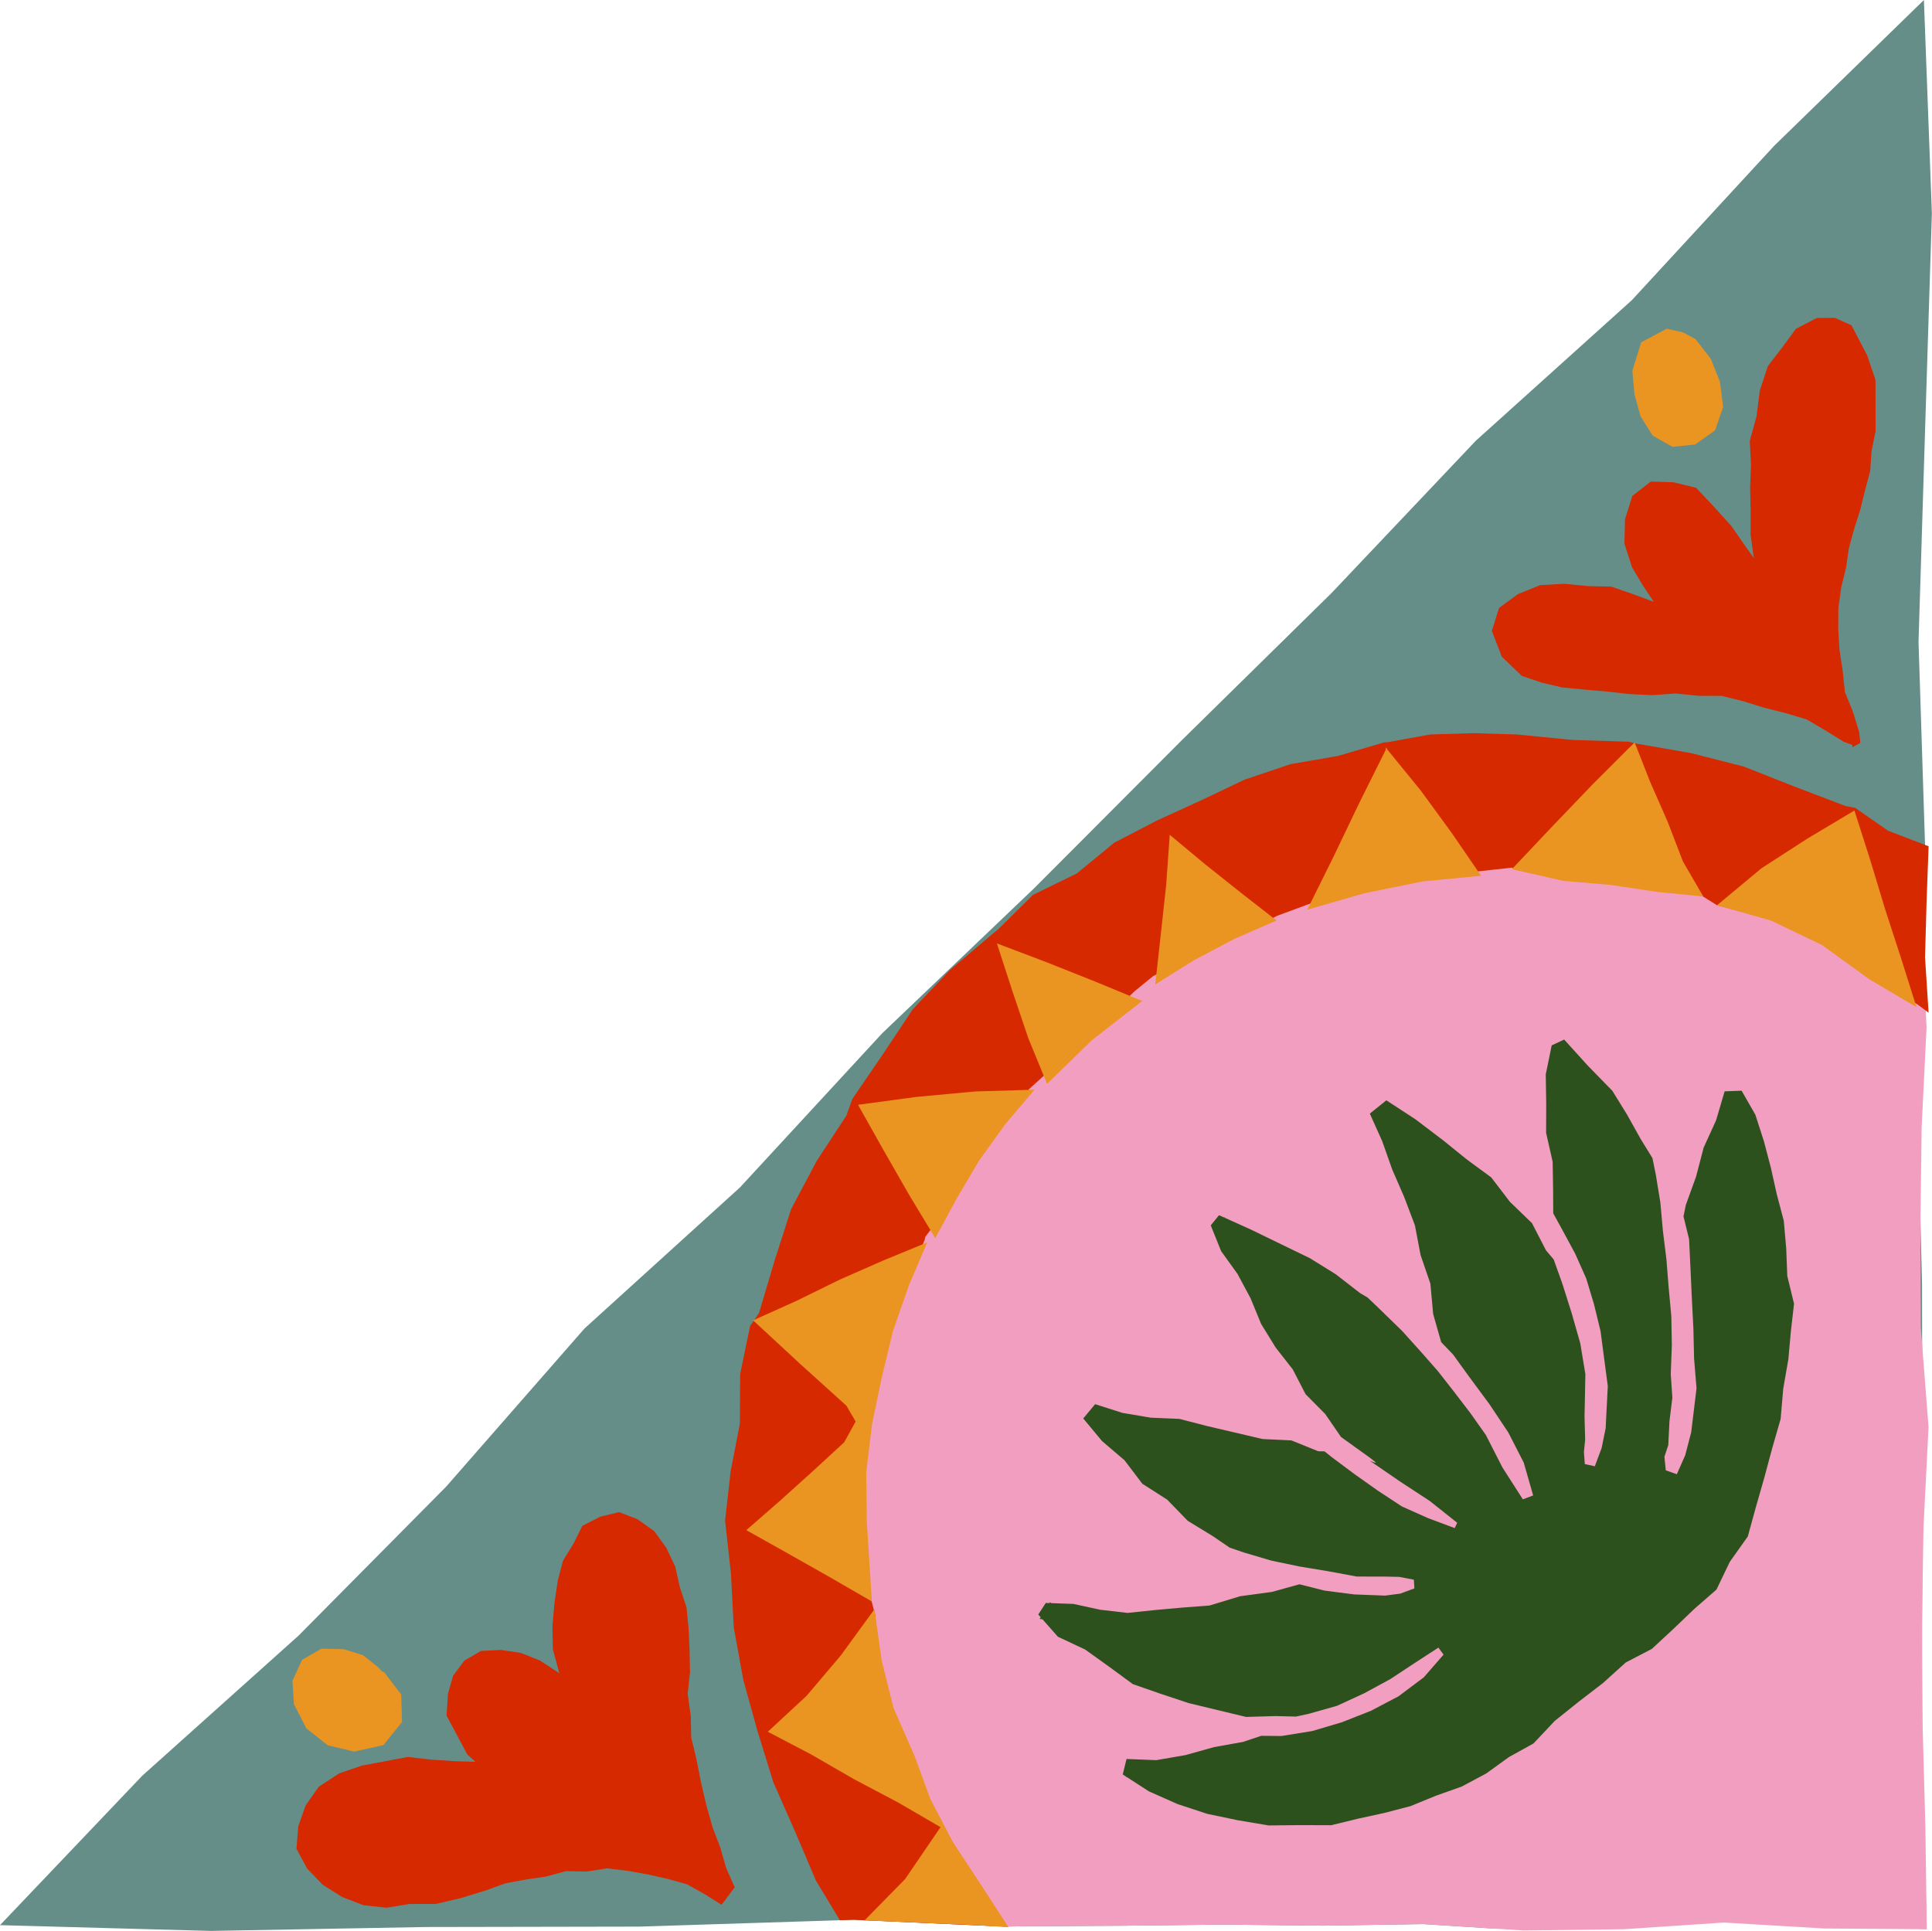
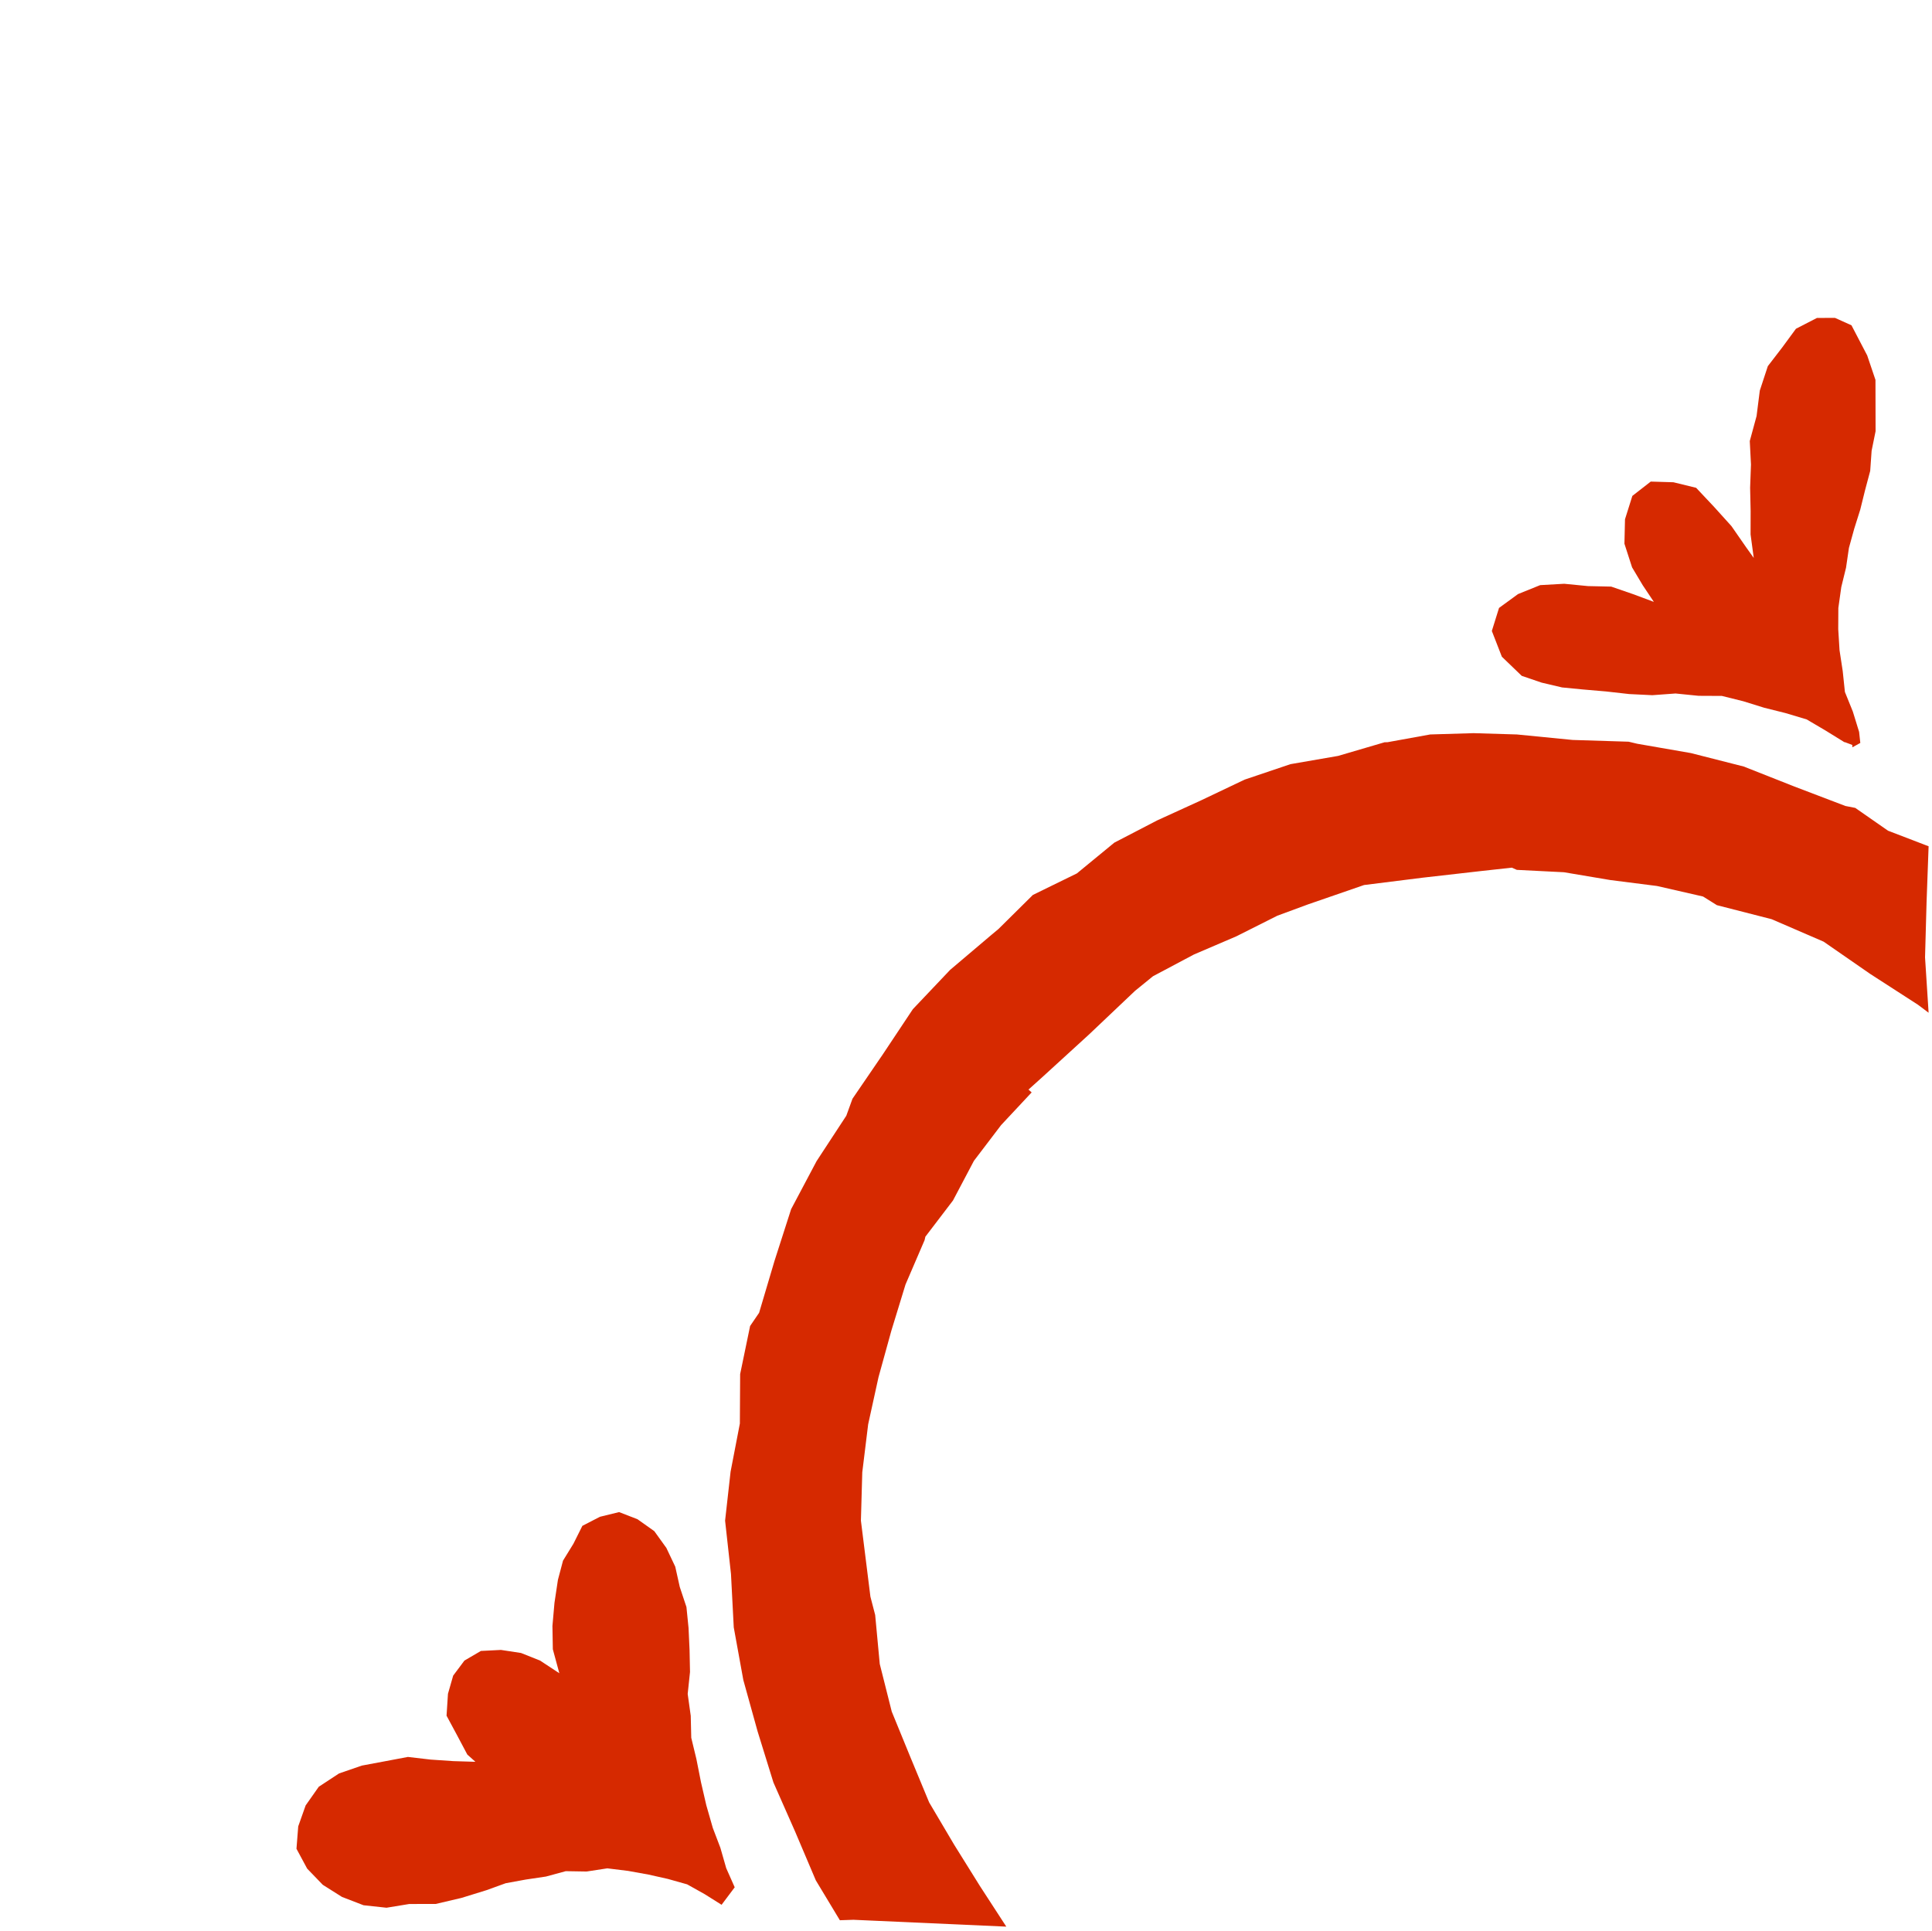
<svg xmlns="http://www.w3.org/2000/svg" height="341.3" preserveAspectRatio="xMidYMid meet" version="1.0" viewBox="0.0 0.0 341.4 341.3" width="341.4" zoomAndPan="magnify">
  <g id="change1_1">
-     <path d="M339.6,302.64l0.84,38.27l-38.26-1.3l-37.85,1.19h-0.87l-11.92-0.76l-17.69,0.28l-17.7-0.19l-17.7,0.2 l-17.7,0.1l-3.25,0.05l-4.58-0.21l-4.84-0.22l-5.54-0.25l-9.75-0.43l-1.98-0.09l-2.4,0.08l-35.45,1.13l-37.84,0.07l-37.85,0.69 L0,340.23l25.14-26.41l27.63-24.77l26.07-26.32l24.45-27.95l27.47-24.93l25.14-27.25l26.81-25.59l26.16-26.23l26.43-25.98 l25.49-26.91l27.57-24.84l25.14-27.27L339.97,0l1.41,37.73l-1.19,37.85l-1.17,37.83l1.15,35.91l0.06,1.94l-0.58,14.11l-0.5,12.37 l-0.47,11.36l0.68,26.62l0.28,11.23l0.02,10.72l0.06,27.12l-0.07,20.52l-0.01,4.86L339.6,302.64z" fill="#658E89" />
-   </g>
+     </g>
  <g id="change2_1">
-     <path d="M340.23,322.83l0.25,18.12l-18.16-0.13l-17.69-1.05l-17.69,1.18l-17.7,0.22l-5.78-0.37l-11.92-0.76 l-17.69,0.28l-17.7-0.19l-17.7,0.2l-17.7,0.1l-3.25,0.05l-4.58-0.21l-4.84-0.22l-5.54-0.25l-8.39-16.1l-7.38-17.48l-4.18-18.53 L141,268.74l0.53-18.19l4.95-17.5l5.44-17.34l9.1-15.74l11-14.43l12.83-12.81l14.78-10.44l15.84-8.66l16.55-7.55l17.96-2.94 l18.06-1.41l19.04,1.44l18.86,3.42l17.47,7.9l16.18,9.54l0.06,1.34l0.79,16.21l-0.87,17.65l-0.21,16.49l-0.02,1.16l0.08,17.66 l0.24,3.13l1.13,14.53l-0.89,17.65l-0.25,15.46l-0.03,2.2l0.02,2.66l0.11,15L340.23,322.83z" fill="#F29EC1" />
-   </g>
+     </g>
  <g id="change3_1">
    <path d="M340.44,159.45l0.36-9.89l-0.63-0.24l-6.54-2.51l-5.79-4.03l-1.74-0.34l-9-3.43l-8.96-3.54l-9.35-2.38 l-9.49-1.65l-1.51-0.36l-9.9-0.31l-9.85-0.97l-7.65-0.23l-7.66,0.23l-7.55,1.37l-0.51,0.01l-8.21,2.41l-8.43,1.46l-8.09,2.73 l-7.71,3.67l-7.75,3.54l-7.57,3.93l-6.62,5.44l-7.77,3.8l-6.09,6.03l-1.25,1.04l-7.29,6.18l-6.58,6.94l-5.3,7.97l-5.37,7.86l-1.09,3 l-5.25,8.02l-4.5,8.49l-2.94,9.15l-2.72,9.17l-1.59,2.33l-1.76,8.5l-0.05,8.74l-1.64,8.51l-0.97,8.65l1.04,9.42l0.49,9.44l1.69,9.3 l2.53,9.11l2.79,9l3.81,8.63l3.68,8.67l4.25,7.05l2.4-0.08l27.01,1.21l-4.65-7.16L168.6,326l-4.41-7.46l-3.32-8.01l-3.29-8.04 l-2.12-8.42l-0.81-8.66l-0.84-3.23l-1.68-13.44l0.24-8.54l1.04-8.48l1.83-8.34l2.27-8.21l2.5-8.16l3.37-7.84l0.14-0.61l4.88-6.4 l3.7-7.01l4.8-6.31l5.4-5.78l-0.56-0.5l2.49-2.24l8.22-7.51l8.12-7.7l3.17-2.58l7.23-3.84l7.49-3.21l7.26-3.65l5.42-2l9.9-3.42 l10.38-1.3l10.36-1.18l5.37-0.59l0.89,0.39l8.32,0.42l8.2,1.38l8.25,1.05l8.13,1.86l2.45,1.53l9.68,2.48l9.18,3.97l8.23,5.7 l8.38,5.41l0.29,0.21l1.65,1.24l-0.63-9.78L340.44,159.45z M331.43,76.21l-0.7,3.45l-0.25,3.56l-0.91,3.42l-0.85,3.43l-1.06,3.36 l-0.94,3.4l-0.51,3.49l-0.84,3.43l-0.52,3.7l-0.02,3.74l0.23,3.72l0.56,3.67l0.39,3.71l1.4,3.46l1.11,3.6l0.21,1.95l-1.4,0.77 l-0.02-0.42l-1.28-0.48l-0.12-0.01l-3.3-2.04l-3.36-1.98l-3.74-1.12l-3.76-0.94l-3.7-1.15l-3.78-0.94l-4.11-0.02l-4.08-0.41 l-4.1,0.3l-4.09-0.2l-4.09-0.46l-4.07-0.35l-3.7-0.36l-3.61-0.85l-3.52-1.2l-3.51-3.38l-1.77-4.55l1.27-4.07l3.36-2.45l3.91-1.58 l4.24-0.24l4.21,0.41l4.1,0.09l3.86,1.33l3.68,1.37l-1.96-2.93l-1.89-3.17l-1.35-4.18l0.1-4.32l1.3-4.13l3.25-2.53l4.01,0.12 l4.01,0.98l3.17,3.37l3.07,3.4l2.61,3.76l1.33,1.86l-0.56-4.15l0.01-4.13l-0.09-4.12l0.15-4.11l-0.21-4.15l1.2-4.41l0.57-4.5 l1.42-4.32l2.53-3.29l2.44-3.32l3.71-1.91l3.19-0.01l2.91,1.31l2.78,5.33l1.46,4.32l0.01,4.56L331.43,76.21z M127.3,326.57 l-1.34-3.52l-1.15-4.01l-0.94-4.07l-0.81-4.09l-0.91-3.77l-0.09-3.88l-0.54-3.86l0.41-3.89l-0.08-3.89l-0.18-3.89l-0.37-3.69 l-1.18-3.55l-0.8-3.59l-1.57-3.31l-2.13-2.96l-2.97-2.11l-3.25-1.26l-3.39,0.83l-3.1,1.6l-1.58,3.16l-1.84,2.99l-0.9,3.39 l-0.61,4.06l-0.36,4.09l0.07,4.12l1.15,4.24l-3.41-2.24l-3.36-1.34l-3.55-0.54l-3.54,0.18l-2.91,1.7l-1.99,2.66l-0.92,3.21 l-0.25,3.87l1.85,3.44l1.82,3.43l1.43,1.28l-3.91-0.12l-3.99-0.27l-4.03-0.47l-3.97,0.75l-4.17,0.78l-4.03,1.39l-3.58,2.35 l-2.32,3.3l-1.31,3.7l-0.31,3.96l1.89,3.51l2.76,2.86l3.39,2.14l3.81,1.47l4.06,0.44l4.02-0.66l4.68-0.01l4.53-1.06l4.43-1.37 l3.4-1.23l3.55-0.65l3.56-0.53l3.5-0.95l3.69,0.06l3.66-0.56l3.66,0.45l3.61,0.65l3.43,0.77l3.41,0.96l3.09,1.73l2.99,1.88 l2.32-3.09l-1.5-3.38L127.3,326.57z" fill="#D62900" />
  </g>
  <g id="change4_1">
-     <path d="M317.02,230.41l-0.56,4.9l-0.44,4.88l-0.91,5.26l-0.46,5.33l-1.48,5.14l-1.38,5.14l-1.49,5.21l-1.45,5.27 l-3.18,4.48l-2.36,4.91l-3.9,3.4l-3.71,3.55l-3.81,3.53l-4.61,2.4l-4.03,3.64l-4.29,3.3l-4.23,3.39l-3.75,3.98l-4.35,2.41 l-3.98,2.88l-4.34,2.32l-4.63,1.65l-4.42,1.81l-4.63,1.21l-4.68,1.02l-4.71,1.15l-5.52-0.02l-5.53,0.06l-5.45-0.92l-5.41-1.13 l-5.25-1.73l-5.05-2.24l-3.9-2.52l-0.13,0.01l0.02-0.08l-0.62-0.4l0.67-2.74l5.26,0.21l5.17-0.9l5.05-1.41l5.13-0.92l3.18-1.07 l3.61,0.03l5.43-0.88l5.26-1.56l5.11-2.02l4.87-2.56l4.46-3.35l3.49-4.01l-0.91-1.24l-4.17,2.71l-4.32,2.85l-4.62,2.51l-4.79,2.21 l-4.98,1.41l-2.3,0.5l-3.57-0.09l-5.24,0.15l-5.08-1.22l-5.05-1.22l-4.94-1.64l-4.94-1.72l-4.24-3.11l-4.2-3.01l-4.8-2.25 l-2.71-3.07l-0.52-0.08l0.19-0.3l-0.43-0.48l1.33-2.04l0.68,0.02l0.09-0.15l0.18,0.16l3.94,0.14l4.74,1.03l4.83,0.56l4.84-0.51 l4.81-0.43l4.83-0.37l5.4-1.64l5.62-0.76l4.86-1.35l4.46,1.12l5.23,0.67l5.46,0.21l2.66-0.35l2.51-0.92l-0.1-1.54l-2.59-0.5 l-2.48-0.05l-5.02-0.01l-5.07-0.94l-5.08-0.84l-4.97-1.04l-4.86-1.44l-2.48-0.85l-2.99-2.04l-4.42-2.7l-3.63-3.74l-4.39-2.81 l-3.15-4.15l-3.97-3.39l-3.32-4l2.1-2.52l4.83,1.54l4.97,0.84l5.09,0.22l4.88,1.26l4.91,1.15l4.91,1.15l5.09,0.24l4.75,1.92 l1.11,0.02l1.31,1.05l4.04,3.01l4.11,2.91l4.22,2.77l4.61,2.06l4.71,1.76l0.44-0.94l-4.87-3.87l-5.21-3.41l-5.1-3.5l-0.26-0.18 l0.75,0.3l0.36,0.02l-1.13-0.88l-5.07-3.64l-2.8-4.07l-3.46-3.49l-2.27-4.39l-3.02-3.86l-2.57-4.17l-1.87-4.55l-2.31-4.3l-2.89-4.02 l-1.83-4.55l1.46-1.8l0.96,0.43l0.06-0.08l0.05,0.13l4.54,2.05l5.54,2.69l4.87,2.36l4.6,2.85l4.28,3.32l1.36,0.81l1.87,1.78 l4.23,4.12l3.16,3.51l3.12,3.54l2.91,3.72l2.87,3.75l2.73,3.86l2.93,5.74l3.61,5.64l1.82-0.69l-1.66-5.8l-2.73-5.33l-3.34-5.01 l-3.58-4.84l-2.85-3.94l-2.09-2.17l-1.42-4.98l-0.49-5.36l-1.73-5.05l-1-5.25l-1.89-4.99l-2.13-4.9l-1.77-5.01l-2.18-4.85l2.92-2.35 l5.15,3.36l4.86,3.69l4.17,3.37l4.36,3.21l3.29,4.3l3.9,3.77l2.49,4.83l1.35,1.59l1.53,4.29l1.66,5.24l1.51,5.3l0.9,5.45l-0.15,7.51 l0.11,4.06l-0.22,2.19l0.16,2.13l1.77,0.38l1.2-3.22l0.71-3.49l0.38-7.45l-0.64-4.86l-0.64-4.86l-1.16-4.77l-1.38-4.56l-1.94-4.35 l-2.26-4.19l-1.62-2.95l-0.02-3.94l-0.08-5.16l-1.16-5.12l0.02-5.17l-0.08-5.17l1.05-5.12l2.2-1.03l4.16,4.59l4.35,4.46l2.59,4.19 l2.39,4.28l2.11,3.43l0.58,2.83l0.82,5.01l0.45,5.02l0.62,5l0.4,5.03l0.47,5.08l0.09,5.1l-0.19,5.1l0.28,4.18l-0.51,4.15l-0.21,4.22 l-0.68,2.07l0.24,2.39l1.95,0.69l1.48-3.35l1.06-4.06l0.47-3.88l0.47-3.89l-0.43-5.27l-0.12-5.26l-0.27-5.26l-0.24-5.27l-0.25-5.28 l-0.99-4.05l0.41-2.01l1.81-5.01l1.34-5.13l2.2-4.83l1.51-5.12l3-0.11l2.43,4.25l1.5,4.65l1.23,4.68l1.05,4.71l1.24,4.69l0.43,4.88 l0.19,4.88L317.02,230.41z" fill="#2C511C" />
-   </g>
+     </g>
  <g id="change5_1">
-     <path d="M149.18,254.89l2.02-3.67l-1.63-2.79l-8.29-7.49l-8.2-7.6l7.73-3.47l7.61-3.74l7.77-3.41l7.65-3.15 l-3.26,7.66l-2.79,8.02l-1.99,8.25l-1.73,8.31l-1,8.44l0.09,8.49l0.91,14.29l-7.75-4.48l-7.18-4.06l-7.26-4.07l5.89-5.14l5.74-5.17 L149.18,254.89z M184.77,169.99l-8.61-3.26l2.73,8.4l2.82,8.35l3.31,8.07l7.97-7.76l8.84-6.89l-8.53-3.52L184.77,169.99z M173.17,332.82l-4.76-7.22l-4.01-7.67l-2.83-7.72l-3.67-8.32l-2.1-8.41l-1.28-9.09l-5.92,8.15l-6.06,7.15l-6.86,6.36l7.71,4.04 l7.55,4.36l7.71,4.07l7.55,4.39l-6.25,9.16l-7.16,7.3l15.29,0.68l1.35,0.01l3.49,0.21l5.3,0.32l-0.06-0.08L173.17,332.82z M161.9,193.86l-10.28,1.39l4.43,7.88l4.54,7.94l4.68,7.74l3.72-6.89l4.03-6.83l4.64-6.44l5.14-6.07l-10.47,0.31L161.9,193.86z M212.94,152.73l-6.24-5.2l-0.63,8.89l-0.96,8.82l-0.97,8.74l6.83-4.28l7.21-3.8l7.39-3.22l-6.31-4.92L212.94,152.73z M251.05,139.7 l-5.85-7.18l-0.28-0.45l-0.1,0.55l-4.65,9.33l-4.5,9.4l-4.67,9.42l10.12-2.91l10.23-2.08l10.37-1.01l-5.22-7.61L251.05,139.7z M294.66,145.16l-3.06-6.96l-2.75-7l-7.32,7.31l-7.22,7.53l-7.15,7.57l9.13,2.07l8.32,0.71l8.2,1.23l8.17,0.81l-3.59-6.18 L294.66,145.16z M333.09,160.6l-2.62-8.66l-2.78-8.7l-8.32,4.97l-8.08,5.22l-7.89,6.56l9.58,2.71l8.98,4.31l8.39,6.07l8.31,4.91 l-2.76-8.75L333.09,160.6z M304.49,71.9l-1.41,4.15l-3.54,2.51l-4,0.41l-3.51-1.99l-2.16-3.46l-1.06-3.94l-0.36-4.06l1.56-5.03 l4.51-2.4l2.87,0.64l2.21,1.19l2.71,3.48l1.63,4.11L304.49,71.9z M67.94,295.6l-0.57-0.32l-0.44-0.55l-2.77-2.21l-3.39-1.06 l-3.98-0.09l-3.41,1.97l-1.7,3.7l0.26,4.13l2.19,4.27l3.78,3l4.69,1.12l5.16-1.16l3.28-4.07l-0.14-4.87L67.94,295.6z" fill="#EA9421" />
-   </g>
+     </g>
</svg>